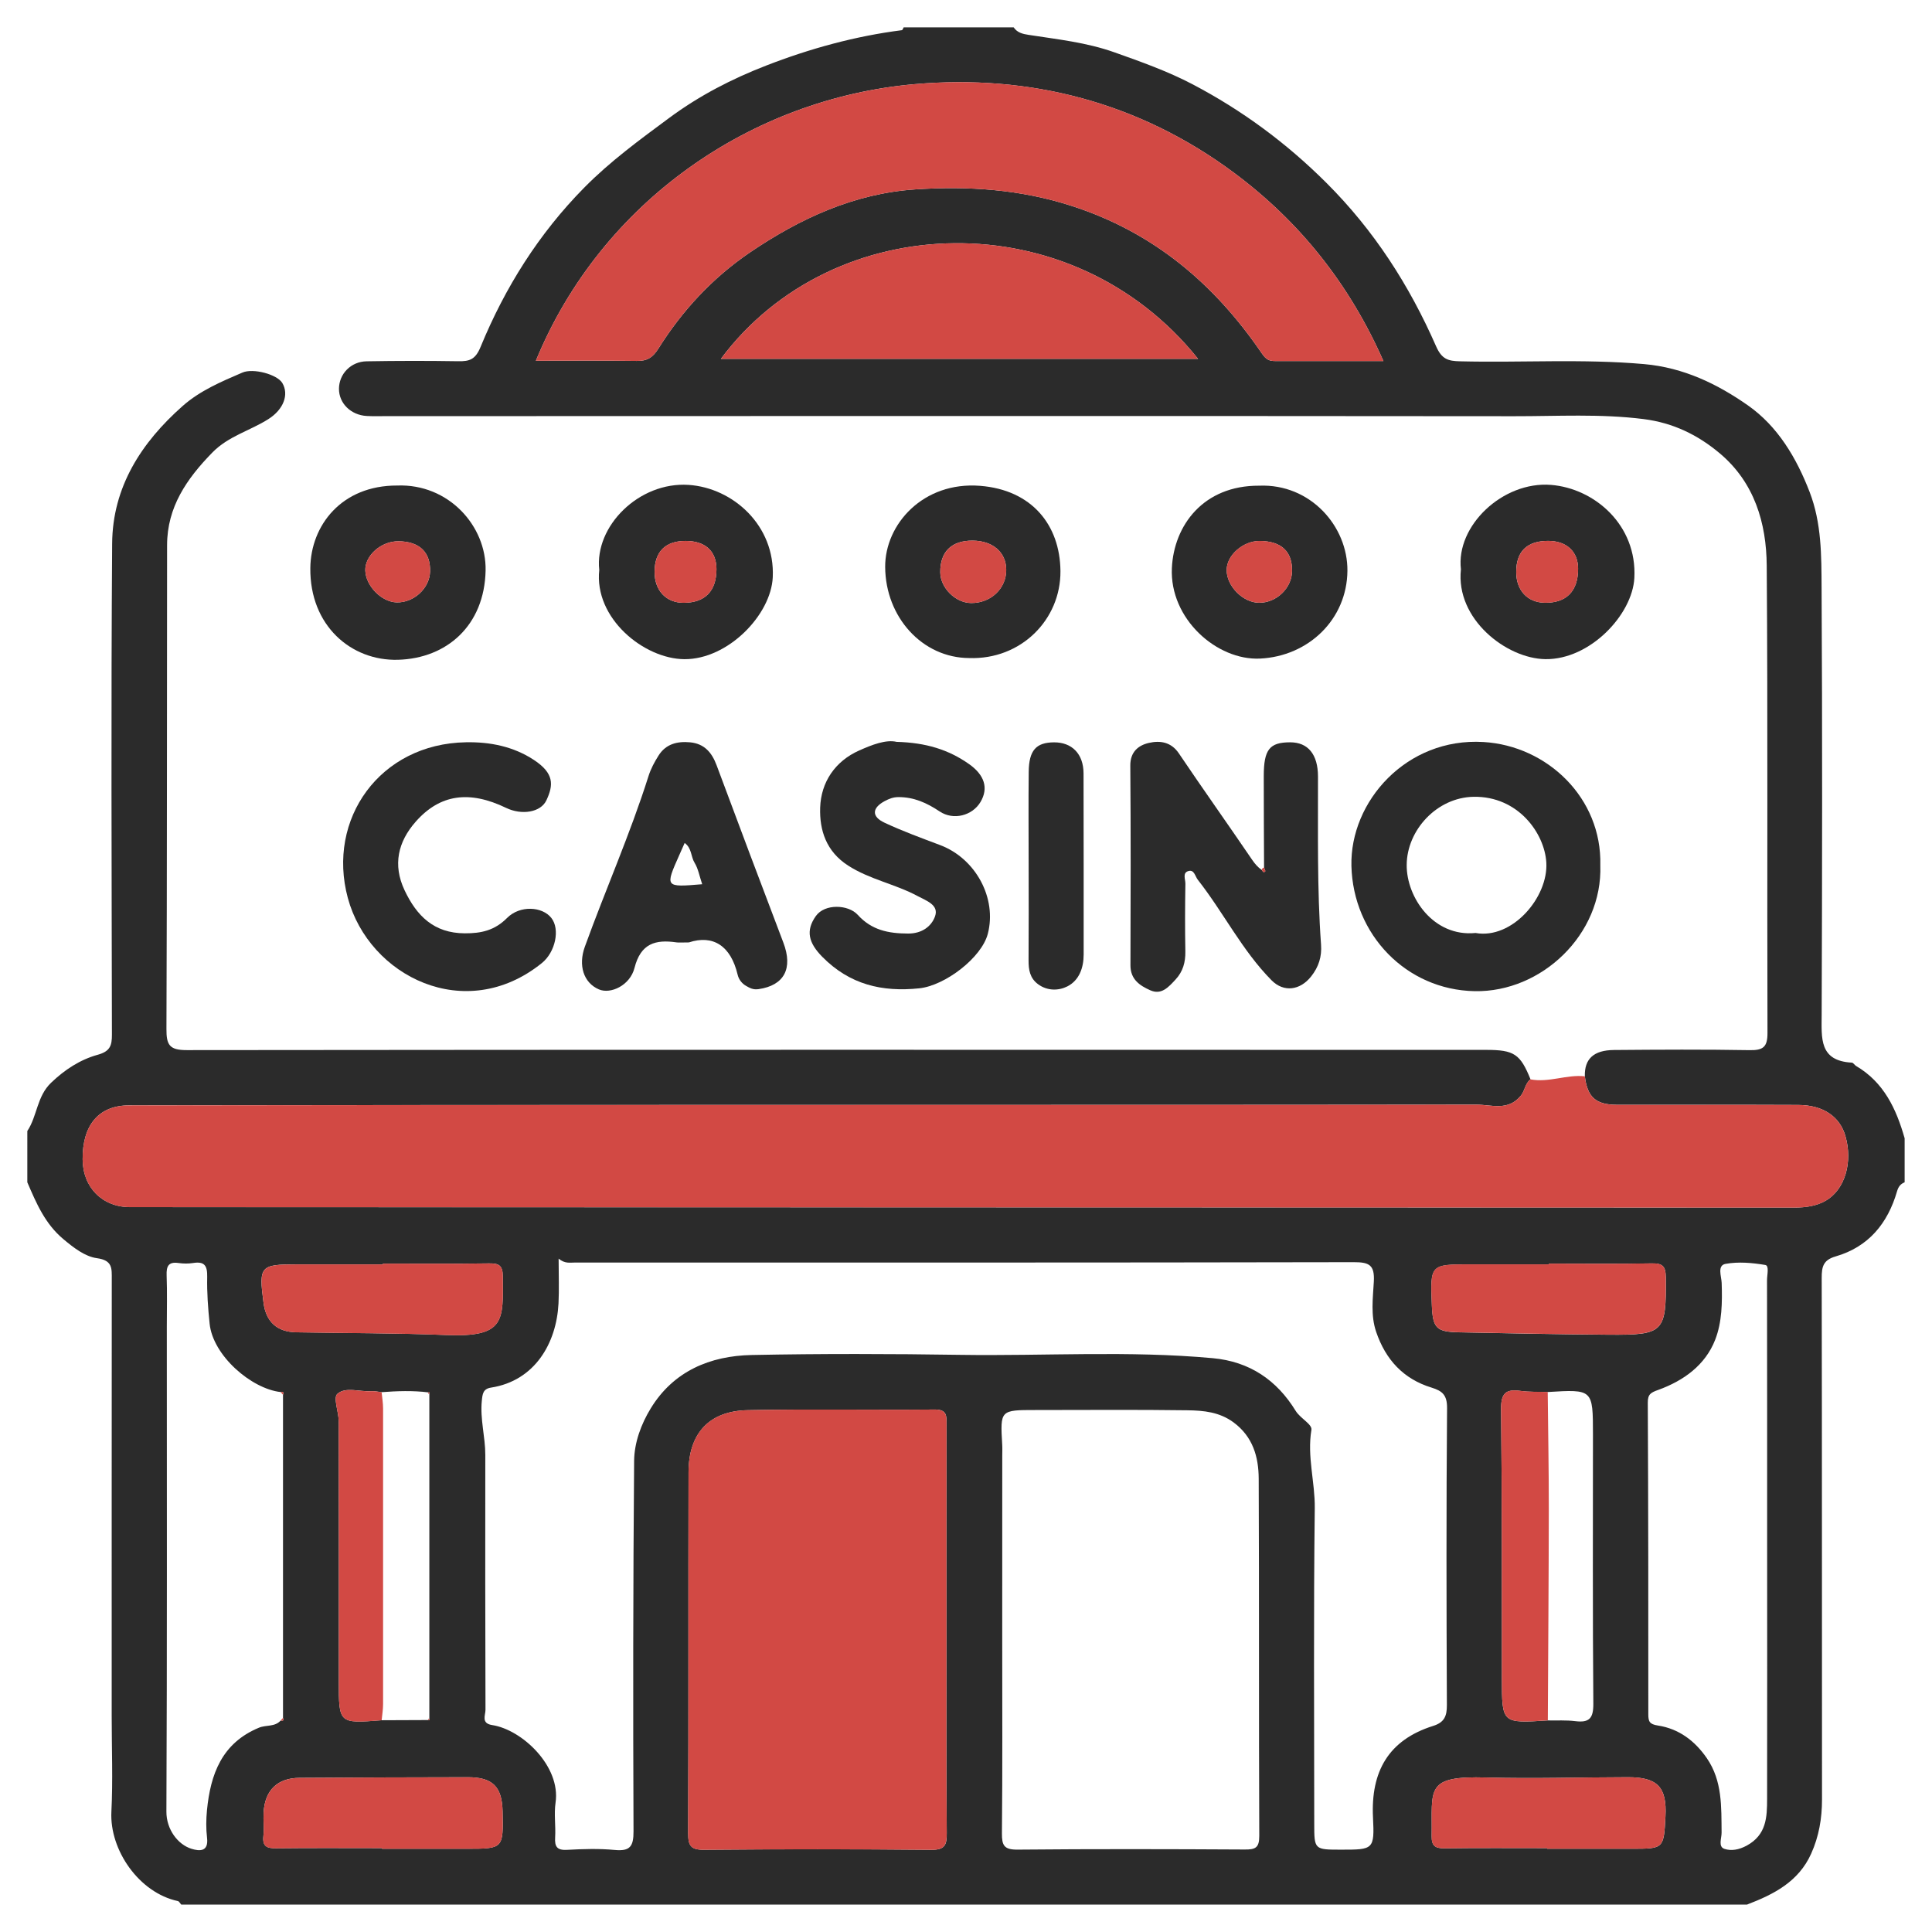
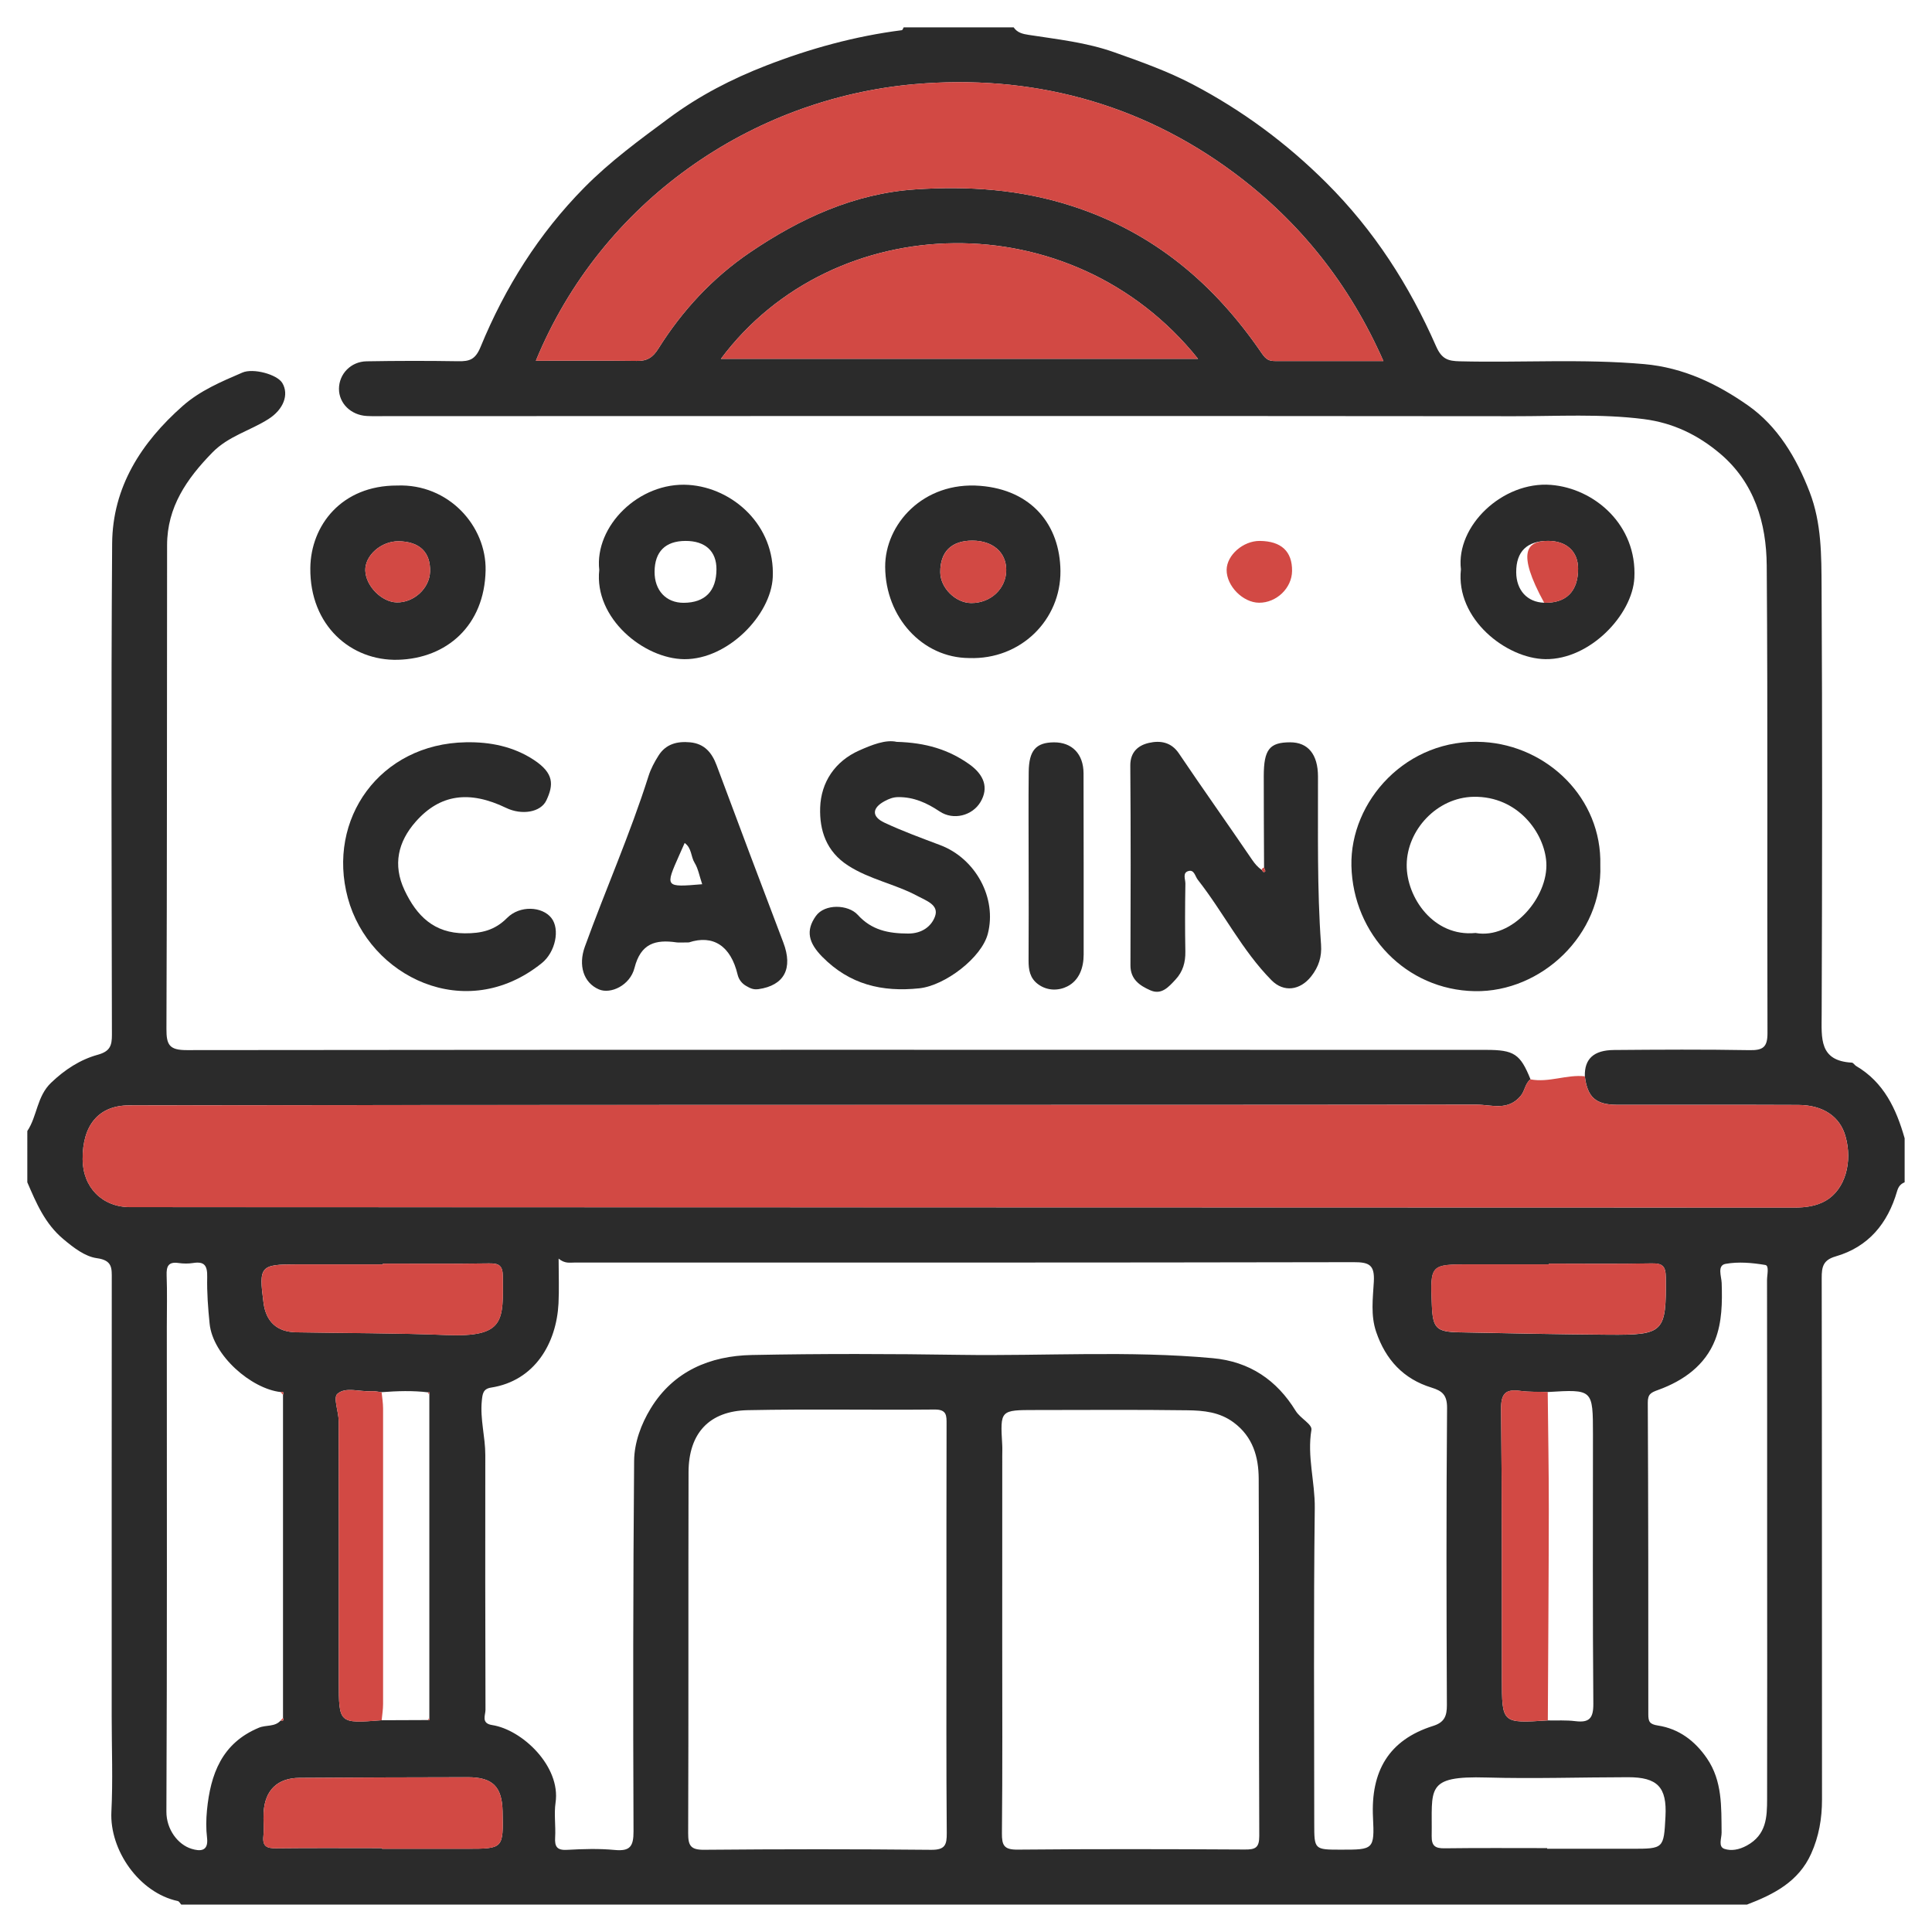
<svg xmlns="http://www.w3.org/2000/svg" version="1.1" id="Calque_1" x="0px" y="0px" viewBox="0 0 512 512" style="enable-background:new 0 0 512 512;" xml:space="preserve">
  <style type="text/css">
	.st0{fill:#2B2B2B;}
	.st1{fill:#D24944;}
</style>
  <g>
    <path class="st0" d="M7.24,299.73c2.65-3.97,2.5-9.16,6.31-12.8c3.65-3.49,7.7-6.12,12.36-7.41c3.26-0.9,3.76-2.43,3.75-5.32   c-0.07-43.39-0.25-86.78,0.06-130.16c0.11-14.98,7.72-26.76,18.7-36.46c4.62-4.08,10.25-6.45,15.83-8.85   c2.86-1.23,9.23,0.49,10.58,2.79c1.79,3.05,0.32,6.99-3.7,9.54c-4.86,3.09-10.6,4.5-14.86,8.87c-6.78,6.94-11.98,14.44-11.99,24.54   c-0.05,42.74,0,85.48-0.17,128.22c-0.02,4.22,0.78,5.61,5.39,5.6c114.79-0.13,229.57-0.08,344.36-0.06c7.4,0,9.04,1.1,11.74,7.8   c-1.45,1.08-1.44,2.96-2.58,4.36c-3.4,4.13-7.76,2.35-11.7,2.35c-68.34,0.09-136.68,0.05-205.02,0.07   c-50.69,0.01-101.38,0.04-152.06,0.12c-8.06,0.01-12.4,5.19-12.34,14.3c0.04,7.42,5.19,12.67,12.57,12.67   c147.04,0.04,294.09,0.07,441.13,0.11c2.9,0,5.78-0.38,8.27-1.83c5.08-2.96,7.17-10.18,5.19-17.11c-1.48-5.17-5.88-8.21-12.46-8.25   c-16.03-0.08-32.06,0-48.1-0.04c-5.65-0.02-7.82-2.04-8.5-7.56c-0.13-4.57,2.31-6.92,7.72-6.96c11.98-0.1,23.97-0.17,35.95,0.04   c3.55,0.06,4.74-0.8,4.73-4.53c-0.13-41.29,0.11-82.58-0.2-123.87c-0.08-11.29-3.26-22.01-12.38-29.71   c-5.8-4.89-12.36-8.13-20.25-9.13c-11.45-1.45-22.86-0.74-34.28-0.76c-99.74-0.1-199.49-0.04-299.23-0.02   c-1.62,0-3.24,0.05-4.86-0.04c-4.23-0.23-7.4-3.38-7.37-7.23c0.03-3.91,3.14-7.19,7.32-7.26c8.09-0.14,16.19-0.15,24.29-0.02   c3,0.05,4.54-0.44,5.92-3.8c6.47-15.75,15.45-30.03,27.47-42.21c6.85-6.95,14.68-12.67,22.53-18.48   c8.01-5.93,16.61-10.34,25.62-13.84C214.53,12.91,226.58,9.58,239,8c0.19-0.02,0.32-0.49,0.48-0.75c9.72,0,19.43,0,29.15,0   c0.95,1.4,2.36,1.75,3.96,1.99c7.65,1.19,15.29,1.98,22.75,4.63c7.07,2.51,14.16,5.03,20.73,8.48   c13.06,6.86,24.77,15.48,35.38,26.05c12.71,12.66,22.03,27.21,29.12,43.35c1.51,3.45,3.2,3.93,6.33,4   c16.27,0.4,32.53-0.7,48.82,0.74c10.48,0.93,19.42,5.28,27.51,10.95c7.84,5.5,12.82,13.81,16.34,22.94   c3.19,8.29,3.12,16.89,3.17,25.41c0.21,37.71,0.16,75.42,0.02,113.12c-0.02,6.21-0.71,12.23,8,12.7c0.39,0.02,0.71,0.64,1.12,0.88   c7.37,4.33,10.66,11.39,12.87,19.17c0,3.89,0,7.77,0,11.66c-1.09,0.44-1.65,1.14-2.01,2.38c-2.46,8.5-7.56,14.74-16.27,17.26   c-3.3,0.95-3.71,2.73-3.7,5.74c0.09,46.08,0.05,92.17,0.08,138.25c0,4.98-0.82,9.74-2.87,14.29c-3.34,7.45-9.93,10.79-17.02,13.5   c-138.31,0-276.61,0-414.92,0c-0.31-0.32-0.56-0.87-0.92-0.94c-10.27-2.2-18.1-13.52-17.6-23.65c0.42-8.39,0.08-16.81,0.08-25.22   c0-38.64-0.01-77.28,0.02-115.92c0-2.85,0.25-5.01-3.94-5.58c-3.15-0.43-6.15-2.75-8.89-5.05c-4.88-4.08-7.17-9.54-9.55-15.06   C7.24,308.79,7.24,304.26,7.24,299.73z M101.13,368.94c-0.96-0.1-1.92-0.34-2.87-0.27c-3.03,0.2-6.7-1.23-8.87,0.74   c-1.13,1.03,0.37,4.75,0.37,7.25c0.05,22.97,0.03,45.93,0.03,68.9c0,11.21,0,11.21,11.34,10.32c4.14-0.02,8.27-0.03,12.41-0.05   l0.32,0.01l-0.08-0.3c0-28.74,0-57.49,0-86.23l0.08-0.32l-0.32,0.01C109.4,368.48,105.27,368.63,101.13,368.94z M410.16,368.9   c-2.42-0.08-4.86,0.03-7.25-0.3c-3.92-0.54-5.16,0.68-5.11,4.88c0.27,23.79,0.19,47.59,0.22,71.39c0.01,11.85,0,11.85,12.17,11.06   c2.42,0.05,4.87-0.11,7.27,0.19c3.71,0.46,4.82-0.73,4.79-4.63c-0.2-23.78-0.1-47.57-0.1-71.35   C422.14,368.17,422.14,368.17,410.16,368.9z M74.37,455.96c0.63,0.15,0.91-0.02,0.63-0.7c0-28.55,0-57.1,0-85.65   c0.29-0.68,0.01-0.84-0.63-0.7c-7.79-0.88-17.97-9.68-18.82-18.14c-0.42-4.13-0.73-8.25-0.64-12.36c0.06-2.96-0.68-4.19-3.73-3.7   c-1.26,0.2-2.6,0.18-3.87,0c-2.68-0.38-3.24,0.85-3.15,3.27c0.17,4.52,0.05,9.05,0.05,13.58c0,42.84,0.09,85.69-0.11,128.53   c-0.02,4.73,3.05,8.75,6.65,9.86c2.16,0.66,4.57,0.82,4.12-2.94c-0.29-2.39-0.25-4.86-0.02-7.27c0.94-9.55,3.92-17.79,13.77-21.88   C70.52,457.07,72.84,457.7,74.37,455.96z M148.04,333.55c0,4.47,0.16,8.18-0.03,11.88c-0.54,10.51-6.25,20.49-17.88,22.3   c-2.14,0.33-2.26,1.71-2.44,3.46c-0.5,4.87,0.93,9.58,0.92,14.39c-0.02,22.51-0.03,45.02,0.05,67.53c0.01,1.41-1.24,3.59,1.77,4.05   c7.97,1.23,18.22,10.94,16.8,20.56c-0.44,3.01,0.07,6.15-0.11,9.22c-0.15,2.45,0.5,3.44,3.16,3.29c4.2-0.23,8.45-0.37,12.62,0.03   c4.07,0.38,5.01-0.92,4.99-4.97c-0.14-32.71-0.11-65.42,0.16-98.13c0.04-4.85,1.86-9.77,4.4-13.92   c6.03-9.87,15.71-13.93,26.77-14.15c18.45-0.37,36.92-0.32,55.38-0.04c22.27,0.33,44.55-1.16,66.8,0.88   c9.8,0.9,16.97,5.83,21.96,13.95c1.25,2.04,4.44,3.55,4.18,5.06c-1.18,7.03,0.97,13.79,0.89,20.73   c-0.34,27.85-0.14,55.7-0.14,83.56c0,6.95,0,6.95,7.16,6.95c8.49,0,8.84-0.02,8.41-8.54c-0.6-12.17,4.1-20.53,15.95-24.26   c2.93-0.92,3.65-2.57,3.63-5.52c-0.12-26.23-0.17-52.47,0.05-78.7c0.03-3.48-1.28-4.56-4.11-5.43c-7.47-2.29-12.17-7.4-14.68-14.77   c-1.5-4.42-0.86-8.92-0.62-13.31c0.25-4.46-1.25-5.17-5.35-5.16c-68.82,0.14-137.65,0.1-206.47,0.1   C151.01,334.59,149.69,334.92,148.04,333.55z M250.82,432.32c0-18.29-0.02-36.58,0.03-54.88c0.01-2.3,0.07-3.93-3.17-3.9   c-16.51,0.16-33.03-0.17-49.53,0.17c-10.14,0.21-15.65,6.05-15.68,16.44c-0.08,31.89,0.02,63.78-0.1,95.67   c-0.01,3.28,0.66,4.42,4.2,4.39c20.07-0.18,40.15-0.19,60.22,0.01c3.67,0.03,4.14-1.32,4.11-4.48   C250.75,467.94,250.82,450.13,250.82,432.32z M265.6,434.83c0,16.99,0.09,33.99-0.08,50.98c-0.03,3.24,0.57,4.39,4.13,4.36   c20.07-0.19,40.14-0.14,60.21-0.03c2.79,0.02,3.87-0.41,3.86-3.61c-0.14-31.56-0.01-63.12-0.15-94.68   c-0.03-5.75-1.53-11.1-6.66-14.9c-3.73-2.76-7.95-3.15-12.15-3.21c-13.43-0.19-26.87-0.07-40.3-0.07c-9.41,0-9.4,0-8.86,9.21   c0.06,0.97,0.01,1.94,0.01,2.91C265.6,402.14,265.6,418.48,265.6,434.83z M142.01,95.6c8.95,0,17.83-0.08,26.71,0.05   c2.71,0.04,4.22-0.83,5.74-3.24c6.35-10.13,14.39-18.8,24.32-25.54c13.26-9,27.66-15.61,43.78-16.68   c13.98-0.93,27.8-0.04,41.54,4.41c21.71,7.02,37.74,20.67,50.28,39.02c1.15,1.69,1.98,2.06,3.56,2.06c9.38,0.01,18.77,0,28.68,0   c-8.97-20.31-22.07-36.84-39.56-49.86c-25.16-18.73-54.16-26.18-84.64-23.52C199.2,26.08,159.39,53.35,142.01,95.6z M468.31,408.23   c0-23,0.01-45.99-0.03-68.99c0-1.39,0.63-3.83-0.46-4.01c-3.46-0.58-7.14-0.91-10.54-0.29c-2.26,0.41-1.08,3.33-1.02,5.04   c0.18,5.14,0.1,10.41-1.72,15.07c-2.63,6.74-8.38,10.86-15.09,13.29c-1.9,0.69-2.79,1.08-2.77,3.39   c0.14,27.53,0.15,55.06,0.14,82.59c0,1.9,0.32,2.62,2.54,2.96c5.55,0.85,9.81,4.05,12.99,8.69c4.12,6.02,3.81,12.87,3.89,19.69   c0.02,1.48-0.99,3.75,0.78,4.32c1.78,0.57,3.78,0.26,5.89-0.88c5.24-2.86,5.38-7.56,5.39-12.34   C468.35,453.89,468.31,431.06,468.31,408.23z M191.04,95.1c42.34,0,84.25,0,126.46,0C284.02,53.28,220.82,55.2,191.04,95.1z    M101.26,489.77c0,0.06,0,0.11,0,0.17c7.44,0,14.88,0,22.31,0c9.83,0,9.83,0,9.62-9.93c-0.14-6.52-2.63-9.03-9.21-9.03   c-14.87,0.01-29.75,0.08-44.62,0.17c-5.83,0.03-9.17,3.28-9.5,9.17c-0.12,2.1,0.15,4.22-0.06,6.3c-0.27,2.68,0.9,3.22,3.33,3.19   C82.5,489.7,91.88,489.77,101.26,489.77z M101.47,334.87c0,0.07,0,0.14,0,0.2c-7.6,0-15.19,0-22.79,0   c-9.74,0-10.13,0.45-8.84,10.21c0.67,5.03,3.59,7.7,8.67,7.79c13.24,0.24,26.49,0.18,39.71,0.72c15.75,0.64,15.11-3.83,15.03-15.55   c-0.02-2.89-1.04-3.47-3.66-3.43C120.23,334.95,110.85,334.87,101.47,334.87z M410.01,489.77c0,0.06,0,0.11,0,0.17   c7.45,0,14.9,0,22.35,0c8.56,0,8.56,0,9.01-8.59c0.4-7.72-2.09-10.38-9.96-10.37c-12.47,0.01-24.95,0.43-37.4,0.08   c-16.55-0.48-14.39,2.95-14.6,15.52c-0.04,2.61,0.94,3.27,3.41,3.24C391.88,489.7,400.95,489.77,410.01,489.77z M410.49,334.87   c0,0.07,0,0.14,0,0.21c-6.95,0-13.89,0-20.84,0c-10.64,0-10.64,0-10.19,10.9c0.25,5.98,1.18,6.98,7.19,7.1   c13.23,0.26,26.46,0.54,39.7,0.64c14.66,0.11,15.24-0.67,15.11-15.16c-0.03-3.04-0.86-3.8-3.81-3.74   C428.59,334.99,419.54,334.87,410.49,334.87z" />
    <path class="st1" d="M419.99,285.23c0.68,5.52,2.85,7.54,8.5,7.56c16.03,0.05,32.07-0.03,48.1,0.04   c6.58,0.03,10.99,3.08,12.46,8.25c1.98,6.92-0.11,14.14-5.19,17.11c-2.49,1.45-5.36,1.83-8.27,1.83   c-147.04-0.04-294.09-0.07-441.13-0.11c-7.38,0-12.52-5.26-12.57-12.67c-0.05-9.1,4.28-14.29,12.34-14.3   c50.69-0.08,101.38-0.11,152.06-0.12c68.34-0.02,136.68,0.02,205.02-0.07c3.94-0.01,8.3,1.78,11.7-2.35   c1.15-1.39,1.13-3.28,2.58-4.36C410.47,286.97,415.15,284.71,419.99,285.23z" />
    <path class="st0" d="M334.99,229.92c-0.03-8.08-0.09-16.17-0.08-24.25c0.01-7.05,1.52-8.95,7.01-8.95c4.73,0,7.35,3.21,7.36,9.06   c0.04,14.86-0.26,29.72,0.81,44.55c0.23,3.19-0.61,5.89-2.63,8.44c-2.9,3.67-7.23,4.31-10.5,1c-7.8-7.9-12.72-17.95-19.52-26.61   c-0.75-0.96-0.94-2.75-2.48-2.33c-1.67,0.45-0.8,2.21-0.82,3.34c-0.1,5.99-0.12,11.98-0.01,17.96c0.05,2.87-0.63,5.34-2.61,7.47   c-1.83,1.96-3.7,4.16-6.69,2.83c-2.77-1.23-5.26-2.88-5.25-6.6c0.06-17.64,0.1-35.28-0.04-52.92c-0.03-3.68,2.16-5.41,4.95-6.04   c2.91-0.66,5.87-0.28,7.94,2.81c6.36,9.44,12.96,18.71,19.36,28.12c0.75,1.1,1.52,2.03,2.61,2.75c0.2,0.37,0.45,0.81,0.89,0.38   C335.42,230.82,335.11,230.27,334.99,229.92z" />
    <path class="st0" d="M424.1,229.29c0.64,18.33-15.56,33.7-33.27,33.38c-18.23-0.33-32.25-15.08-32.69-33.19   c-0.41-17.07,14.57-34.05,34.98-32.84C410.06,197.64,424.55,211.5,424.1,229.29z M391.03,247.25c9.73,1.75,19.32-9.48,18.76-18.7   c-0.48-7.78-7.51-17.59-19.26-17.39c-9.71,0.16-17.67,8.79-17.74,18.03C372.71,237.85,379.93,248.36,391.03,247.25z" />
    <path class="st0" d="M182.56,249.75c-1.98,0-2.64,0.08-3.27-0.01c-5.58-0.81-9.49,0.26-11.14,6.77c-1.18,4.65-6.34,7.02-9.43,5.69   c-4.13-1.78-5.5-6.42-3.73-11.31c5.48-15.13,12.02-29.87,16.88-45.24c0.6-1.91,1.59-3.75,2.67-5.45c1.92-3.03,4.92-3.8,8.33-3.48   c3.82,0.36,5.79,2.73,7.05,6.11c5.84,15.66,11.71,31.3,17.66,46.92c2.65,6.94,0.22,11.4-6.55,12.38c-1.5,0.22-2.38-0.34-3.29-0.85   c-1.05-0.59-1.94-1.62-2.26-2.98C193.66,250.61,188.95,247.65,182.56,249.75z M186.09,234.33c-0.74-2.18-1.06-4.13-2.01-5.67   c-1.02-1.64-0.73-3.91-2.64-5.26c-0.49,1.12-0.94,2.13-1.39,3.13C176.21,235.16,176.21,235.16,186.09,234.33z" />
    <path class="st0" d="M237.63,196.6c7.7,0.21,13.74,2.04,19.21,5.91c4.03,2.86,5.2,6.32,3,10.03c-2.14,3.6-7.15,4.96-10.84,2.49   c-3.37-2.25-6.79-3.81-10.92-3.79c-1.38,0-2.5,0.46-3.59,1.04c-3.42,1.82-3.57,4.12-0.09,5.74c4.8,2.25,9.81,4.07,14.78,5.95   c9.4,3.56,15.06,14.05,12.6,23.5c-1.66,6.37-11.36,13.72-18.14,14.44c-9.9,1.04-18.46-0.99-25.71-8.33   c-3.66-3.71-4.47-6.94-1.73-10.81c2.37-3.36,8.62-3.07,11.1-0.34c3.68,4.07,8.13,4.95,13.35,4.97c3.76,0.02,6.24-1.99,7.15-4.58   c1.06-3-2.27-4.1-4.65-5.37c-5.91-3.18-12.63-4.36-18.38-8.06c-5.83-3.74-7.61-9.38-7.42-15.34c0.22-6.79,3.96-12.33,10.35-15.17   C231.06,197.39,234.73,195.93,237.63,196.6z" />
    <path class="st0" d="M123.47,196.71c6.45-0.13,12.62,1.13,18.02,4.68c5.37,3.54,5.23,6.61,3.31,10.7c-1.5,3.21-6.55,4-10.67,2.01   c-9.73-4.69-17.51-3.66-23.95,3.64c-4.69,5.31-6.15,11.43-2.97,18.18c3.2,6.78,7.77,11.39,15.97,11.42   c4.4,0.02,7.93-0.78,11.2-4.07c3.4-3.42,9.32-3.06,11.73-0.01c2.37,2.99,1.08,9.07-2.52,11.97c-20.24,16.32-45.8,3.51-51.41-17.25   C86.53,217.07,100.67,197.1,123.47,196.71z" />
    <path class="st0" d="M105.25,128.67c13.63-0.52,23.68,10.73,23.44,22.51c-0.3,14.61-10.31,23.31-23.22,23.67   c-12.39,0.34-23.4-9.03-23.23-24.32C82.36,139.26,90.5,128.63,105.25,128.67z M105.62,143.44c-4.62-0.05-8.97,3.81-8.81,7.81   c0.16,4.07,4.32,8.28,8.29,8.39c4.55,0.12,8.73-3.71,8.87-8.14C114.14,146.36,111.18,143.5,105.62,143.44z" />
-     <path class="st0" d="M333.68,128.71c13.59-0.56,23.51,10.77,23.4,22.57c-0.12,12.87-10.33,22.63-23.14,23.25   c-11.46,0.55-24.01-10.53-23.38-24C311.09,139.27,318.87,128.64,333.68,128.71z M342.41,151.34c0.07-5.2-2.85-7.93-8.55-7.98   c-4.41-0.03-8.75,3.75-8.78,7.67c-0.04,4.27,4.31,8.68,8.59,8.71C338.28,159.76,342.34,155.86,342.41,151.34z" />
    <path class="st0" d="M158.81,151.04c-1.29-11.6,10.54-23.4,23.66-22.54c11.79,0.77,22.96,10.79,22.32,24.48   c-0.47,9.98-11.87,21.78-23.42,21.71C170.66,174.61,157.41,163.87,158.81,151.04z M181.65,143.35c-5.32,0.02-8.15,2.84-8.18,8.16   c-0.03,4.97,3.06,8.26,7.72,8.24c5.66-0.03,8.66-3.09,8.68-8.88C189.89,146.07,186.9,143.33,181.65,143.35z" />
    <path class="st0" d="M387.16,150.88c-1.37-11.56,11.12-23.38,23.85-22.38c11.54,0.91,22.86,10.63,22.11,24.67   c-0.52,9.72-11.74,21.67-23.58,21.51C399.23,174.54,385.71,164.07,387.16,150.88z M410.31,143.34c-5.65-0.02-8.53,2.81-8.5,8.32   c0.03,4.77,2.94,7.94,7.4,8.07c5.84,0.16,9.02-3.02,9-9.03C418.21,146.18,415.18,143.36,410.31,143.34z" />
    <path class="st0" d="M256.82,174.39c-12.39-0.06-22.15-10.82-22.24-24.12c-0.07-11.35,10.1-22.71,25.16-21.52   c13.71,1.08,21.17,10.38,21.29,22.56C281.15,164.22,270.55,174.88,256.82,174.39z M257.73,143.27c-5.58-0.02-8.6,2.95-8.55,8.41   c0.04,4.12,4.05,8.1,8.19,8.13c5.2,0.03,9.3-3.84,9.29-8.77C266.66,146.39,263.11,143.29,257.73,143.27z" />
    <path class="st0" d="M272.6,229.3c0-8.25-0.07-16.5,0.02-24.74c0.06-5.71,1.95-7.8,6.69-7.83c4.75-0.03,7.82,3.04,7.84,8.2   c0.06,16.01,0.01,32.02,0.03,48.03c0,3.59-1.23,6.87-4.31,8.44c-2.26,1.15-5.29,1.27-7.78-0.58c-2.16-1.6-2.52-3.81-2.51-6.29   C272.64,246.12,272.61,237.71,272.6,229.3z" />
    <path class="st1" d="M334.99,229.92c0.11,0.35,0.42,0.89,0.31,1.01c-0.44,0.44-0.69,0-0.89-0.38   C334.42,230.18,334.62,229.97,334.99,229.92z" />
-     <path class="st1" d="M250.82,432.32c0,17.81-0.07,35.61,0.07,53.42c0.02,3.16-0.44,4.52-4.11,4.48   c-20.07-0.19-40.15-0.18-60.22-0.01c-3.54,0.03-4.21-1.11-4.2-4.39c0.12-31.89,0.03-63.78,0.1-95.67   c0.03-10.39,5.54-16.23,15.68-16.44c16.5-0.34,33.02-0.02,49.53-0.17c3.25-0.03,3.18,1.6,3.17,3.9   C250.8,395.74,250.82,414.03,250.82,432.32z" />
    <path class="st1" d="M142.01,95.6c17.38-42.25,57.19-69.52,100.41-73.3c30.47-2.67,59.47,4.79,84.64,23.52   c17.49,13.02,30.59,29.55,39.56,49.86c-9.91,0-19.3,0-28.68,0c-1.58,0-2.4-0.37-3.56-2.06c-12.54-18.35-28.57-32-50.28-39.02   c-13.74-4.44-27.56-5.34-41.54-4.41c-16.12,1.07-30.51,7.69-43.78,16.68c-9.93,6.74-17.97,15.41-24.32,25.54   c-1.52,2.42-3.03,3.28-5.74,3.24C159.84,95.52,150.96,95.6,142.01,95.6z" />
    <path class="st1" d="M191.04,95.1c29.78-39.9,92.98-41.82,126.46,0C275.29,95.1,233.38,95.1,191.04,95.1z" />
    <path class="st1" d="M101.26,489.77c-9.38,0-18.75-0.07-28.13,0.05c-2.44,0.03-3.61-0.51-3.33-3.19c0.21-2.08-0.06-4.21,0.06-6.3   c0.33-5.9,3.67-9.14,9.5-9.17c14.87-0.09,29.75-0.15,44.62-0.17c6.58-0.01,9.08,2.51,9.21,9.03c0.21,9.93,0.21,9.93-9.62,9.93   c-7.44,0-14.88,0-22.31,0C101.26,489.89,101.26,489.83,101.26,489.77z" />
    <path class="st1" d="M101.47,334.87c9.38,0,18.76,0.08,28.13-0.05c2.62-0.04,3.64,0.54,3.66,3.43   c0.08,11.72,0.72,16.19-15.03,15.55c-13.23-0.54-26.48-0.48-39.71-0.72c-5.08-0.09-8.01-2.76-8.67-7.79   c-1.29-9.76-0.9-10.21,8.84-10.21c7.6,0,15.19,0,22.79,0C101.47,335.01,101.47,334.94,101.47,334.87z" />
-     <path class="st1" d="M410.01,489.77c-9.07,0-18.14-0.07-27.2,0.05c-2.47,0.03-3.46-0.63-3.41-3.24   c0.21-12.57-1.94-15.99,14.6-15.52c12.46,0.36,24.93-0.07,37.4-0.08c7.87-0.01,10.37,2.65,9.96,10.37   c-0.45,8.59-0.45,8.59-9.01,8.59c-7.45,0-14.9,0-22.35,0C410.01,489.89,410.01,489.83,410.01,489.77z" />
    <path class="st1" d="M410.49,334.87c9.05,0,18.1,0.12,27.15-0.07c2.94-0.06,3.78,0.7,3.81,3.74c0.13,14.5-0.45,15.27-15.11,15.16   c-13.23-0.1-26.47-0.37-39.7-0.64c-6-0.12-6.94-1.12-7.19-7.1c-0.45-10.9-0.45-10.9,10.19-10.9c6.95,0,13.89,0,20.84,0   C410.49,335.01,410.49,334.94,410.49,334.87z" />
    <path class="st1" d="M410.19,455.92c-12.17,0.79-12.16,0.79-12.17-11.06c-0.03-23.8,0.05-47.59-0.22-71.39   c-0.05-4.2,1.19-5.42,5.11-4.88c2.39,0.33,4.83,0.21,7.25,0.3c0.1,10.31,0.3,20.62,0.29,30.93   C410.43,418.53,410.28,437.23,410.19,455.92z" />
    <path class="st1" d="M101.13,368.94c0.14,1.43,0.39,2.86,0.39,4.3c0.02,26.12,0.02,52.23,0,78.35c0,1.43-0.24,2.87-0.38,4.3   c-11.35,0.88-11.35,0.88-11.35-10.32c0-22.97,0.02-45.93-0.03-68.9c-0.01-2.5-1.5-6.22-0.37-7.25c2.17-1.97,5.84-0.54,8.87-0.74   C99.21,368.61,100.17,368.84,101.13,368.94z" />
    <path class="st1" d="M75,369.62c-0.21-0.23-0.42-0.47-0.63-0.7C75,368.77,75.29,368.94,75,369.62z" />
    <path class="st1" d="M113.78,369.32l-0.34,0.04c0,0,0.09-0.35,0.09-0.35c0,0,0.33-0.01,0.33-0.01L113.78,369.32z" />
    <path class="st1" d="M74.37,455.96c0.21-0.23,0.42-0.47,0.63-0.7C75.28,455.95,75,456.11,74.37,455.96z" />
    <polygon class="st1" points="113.54,455.84 113.46,455.49 113.78,455.55 113.86,455.85  " />
    <path class="st1" d="M105.62,143.44c5.56,0.06,8.52,2.92,8.35,8.06c-0.14,4.43-4.33,8.26-8.87,8.14c-3.97-0.11-8.13-4.31-8.29-8.39   C96.65,147.25,101,143.4,105.62,143.44z" />
    <path class="st1" d="M342.41,151.34c-0.06,4.52-4.13,8.42-8.75,8.39c-4.28-0.03-8.62-4.43-8.59-8.71c0.04-3.91,4.38-7.7,8.78-7.67   C339.55,143.4,342.48,146.13,342.41,151.34z" />
-     <path class="st1" d="M181.65,143.35c5.25-0.02,8.25,2.72,8.23,7.52c-0.02,5.78-3.02,8.85-8.68,8.88c-4.67,0.02-7.75-3.27-7.72-8.24   C173.5,146.18,176.32,143.36,181.65,143.35z" />
-     <path class="st1" d="M410.31,143.34c4.87,0.01,7.9,2.83,7.91,7.36c0.02,6.01-3.16,9.2-9,9.03c-4.46-0.12-7.38-3.3-7.4-8.07   C401.79,146.15,404.67,143.33,410.31,143.34z" />
+     <path class="st1" d="M410.31,143.34c4.87,0.01,7.9,2.83,7.91,7.36c0.02,6.01-3.16,9.2-9,9.03C401.79,146.15,404.67,143.33,410.31,143.34z" />
    <path class="st1" d="M257.73,143.27c5.37,0.02,8.93,3.11,8.94,7.77c0.01,4.93-4.09,8.81-9.29,8.77c-4.14-0.03-8.16-4.01-8.19-8.13   C249.14,146.23,252.16,143.26,257.73,143.27z" />
  </g>
</svg>